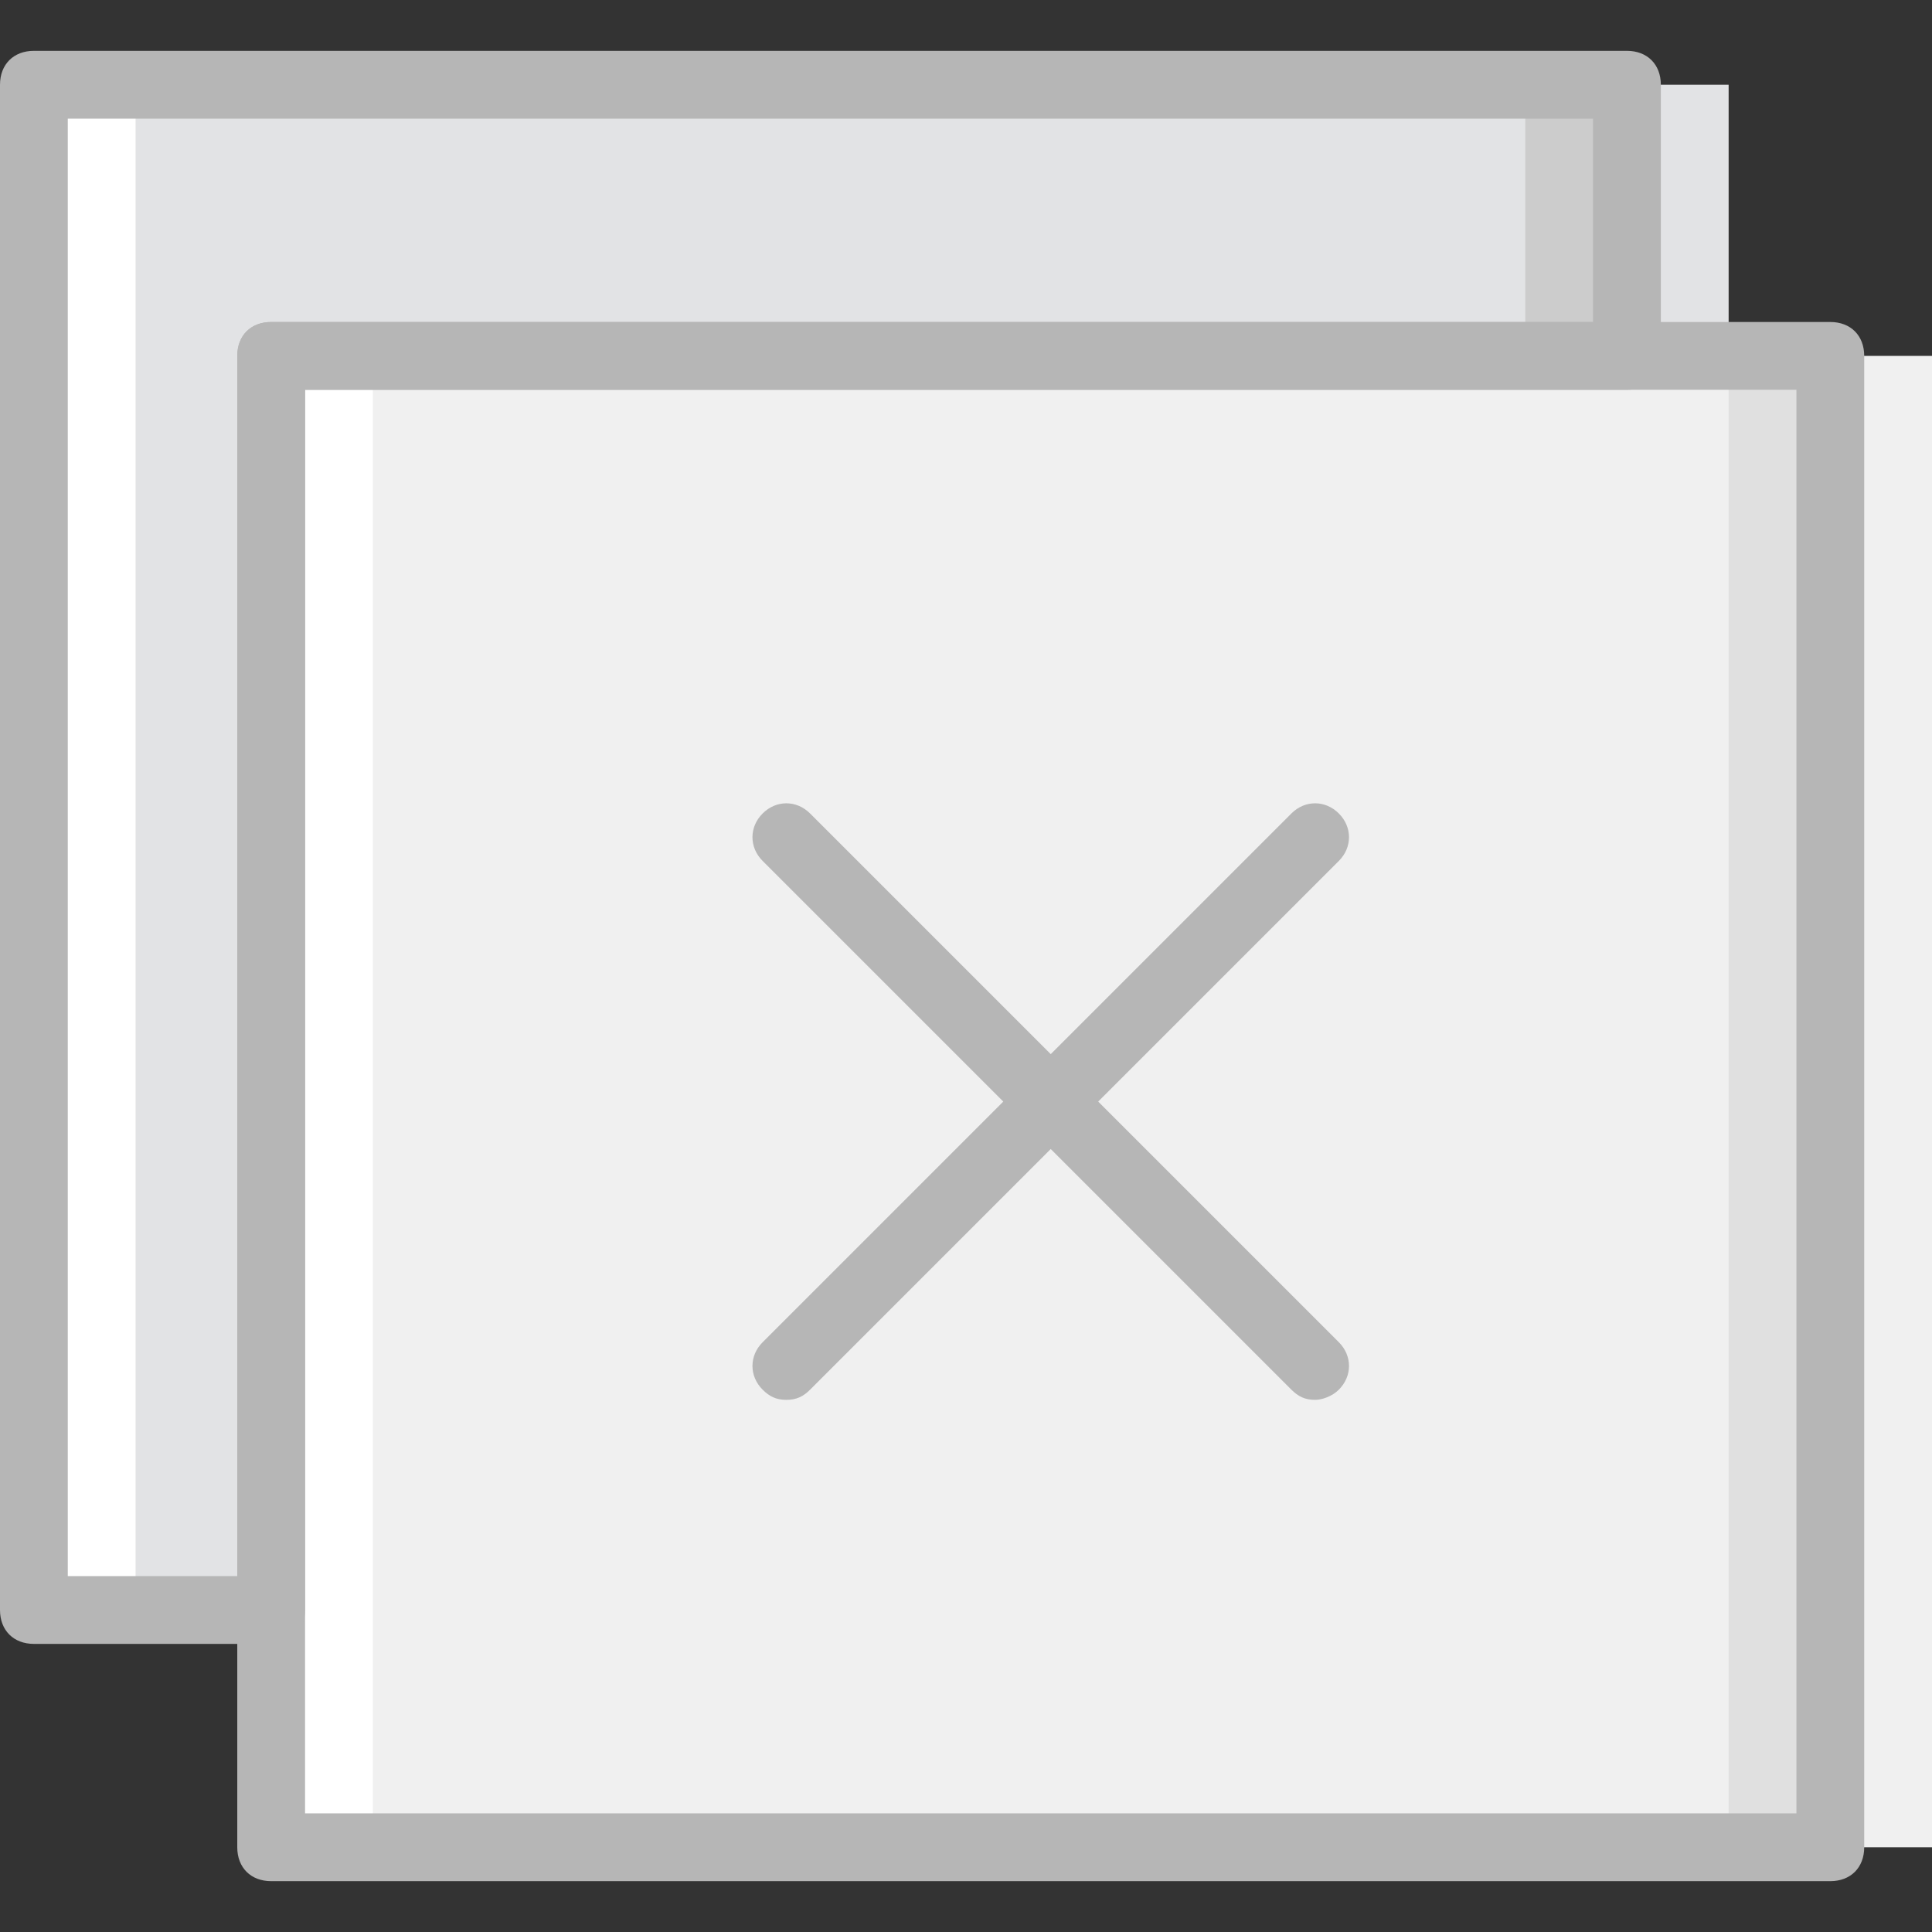
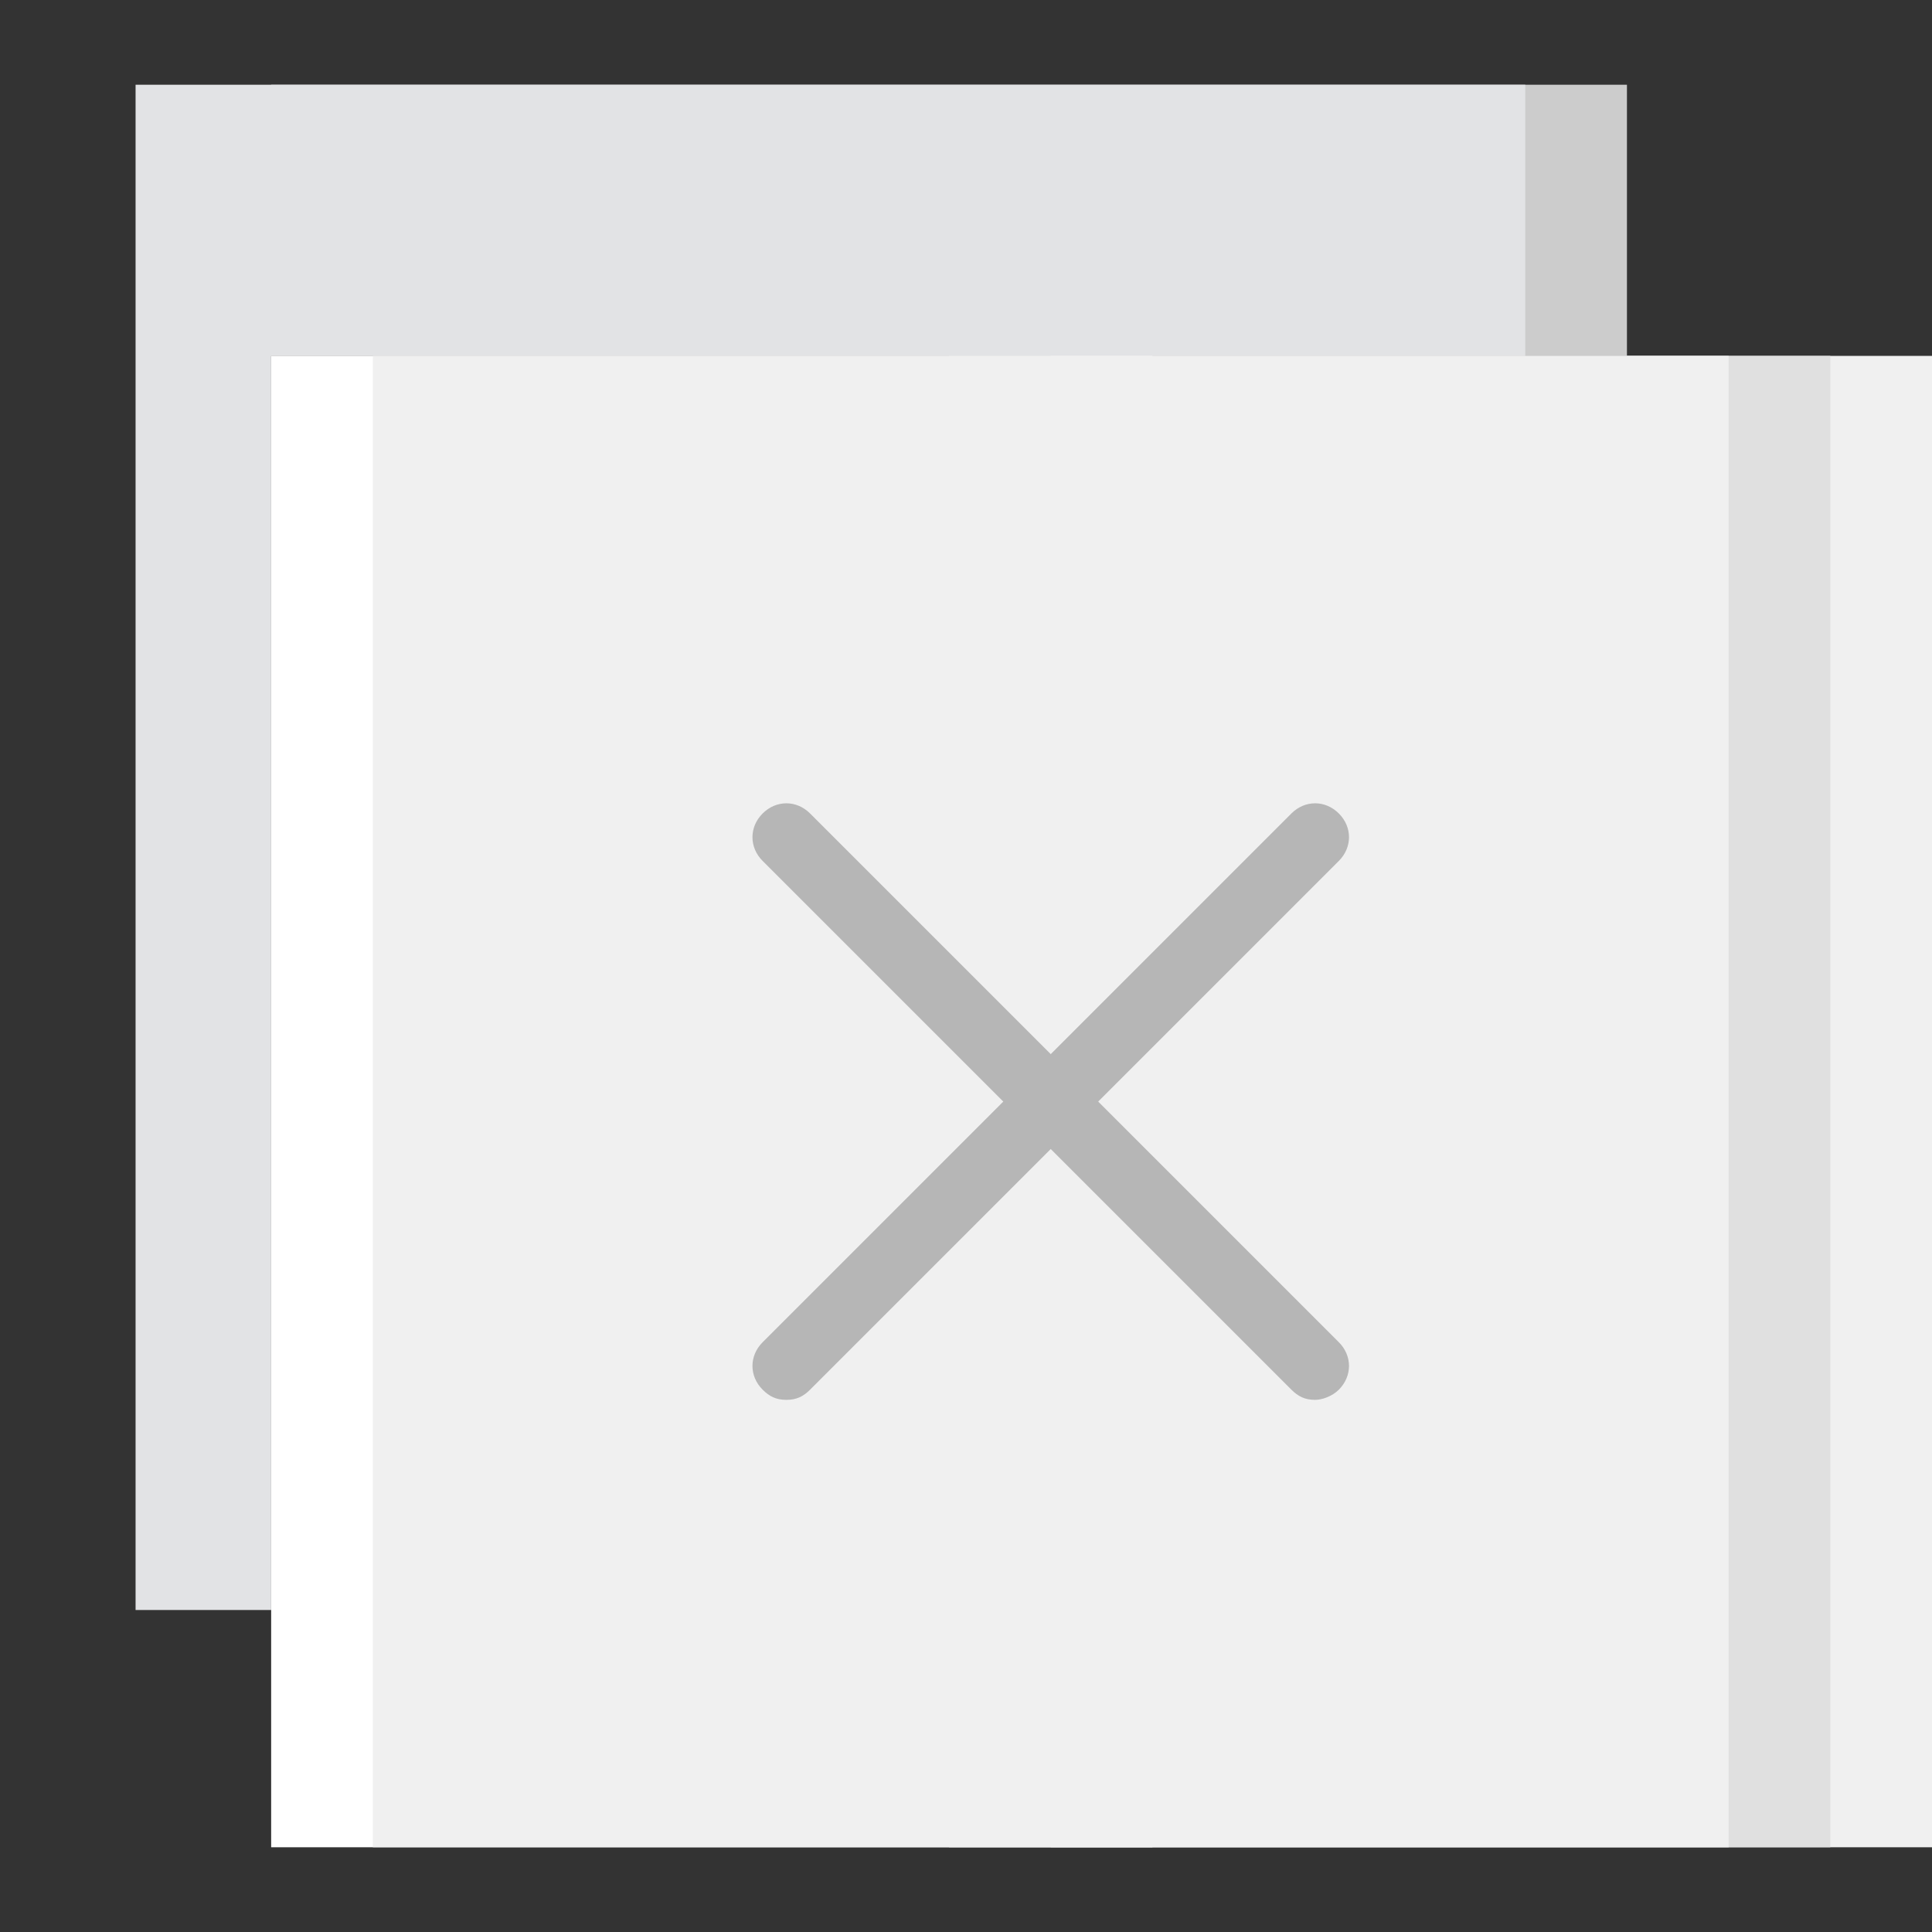
<svg xmlns="http://www.w3.org/2000/svg" height="800px" width="800px" version="1.1" id="Layer_1" viewBox="0 0 512 512" xml:space="preserve">
  <rect x="0" y="0" width="512" height="512" fill="#333333" stroke="none" />
  <g transform="translate(1 1)">
-     <polygon style="fill:#E2E3E5;" points="97.807,93.316 457.105,93.316 457.105,21.456 97.807,21.456  " />
    <polygon style="fill:#CCCCCC;" points="70.86,93.316 430.158,93.316 430.158,21.456 70.86,21.456  " />
-     <polygon style="fill:#FFFFFF;" points="7.982,21.456 7.982,425.667 43.912,425.667 43.912,93.316 43.912,21.456  " />
    <polygon style="fill:#E2E3E5;" points="70.86,93.316 403.211,93.316 403.211,21.456 34.93,21.456 34.93,425.667 70.86,425.667  " />
    <polygon style="fill:#F0F0F0;" points="277.456,488.544 511,488.544 511,93.316 277.456,93.316  " />
    <polygon style="fill:#E0E0E0;" points="250.509,488.544 484.053,488.544 484.053,93.316 250.509,93.316  " />
    <polygon style="fill:#FFFFFF;" points="70.86,488.544 304.404,488.544 304.404,93.316 70.86,93.316  " />
    <polygon style="fill:#F0F0F0;" points="97.807,488.544 457.105,488.544 457.105,93.316 97.807,93.316  " />
    <g>
-       <path style="fill:#B6B6B6;" d="M484.053,497.526H70.86c-5.389,0-8.982-3.593-8.982-8.982V93.316c0-5.389,3.593-8.982,8.982-8.982    h413.193c5.389,0,8.982,3.593,8.982,8.982v395.228C493.035,493.933,489.442,497.526,484.053,497.526z M79.842,479.561H475.07    V102.298H79.842V479.561z" />
-       <path style="fill:#B6B6B6;" d="M70.86,434.649H7.982c-5.389,0-8.982-3.593-8.982-8.982V21.456c0-5.389,3.593-8.982,8.982-8.982    h422.175c5.389,0,8.982,3.593,8.982,8.982v71.86c0,5.389-3.593,8.982-8.982,8.982H79.842v323.368    C79.842,431.056,76.249,434.649,70.86,434.649z M16.965,416.684h44.912V93.316c0-5.389,3.593-8.982,8.982-8.982h350.316V30.439    H16.965V416.684z" />
      <path style="fill:#B6B6B6;" d="M207.393,369.975c-2.695,0-4.491-0.898-6.288-2.695c-3.593-3.593-3.593-8.982,0-12.575    l140.126-140.126c3.593-3.593,8.982-3.593,12.575,0c3.593,3.593,3.593,8.982,0,12.575L213.681,367.281    C211.884,369.077,210.088,369.975,207.393,369.975z" />
      <path style="fill:#B6B6B6;" d="M347.519,369.975c-2.695,0-4.491-0.898-6.288-2.695L201.105,227.154    c-3.593-3.593-3.593-8.982,0-12.575c3.593-3.593,8.982-3.593,12.575,0l140.126,140.126c3.593,3.593,3.593,8.982,0,12.575    C352.011,369.077,349.316,369.975,347.519,369.975z" />
    </g>
  </g>
</svg>